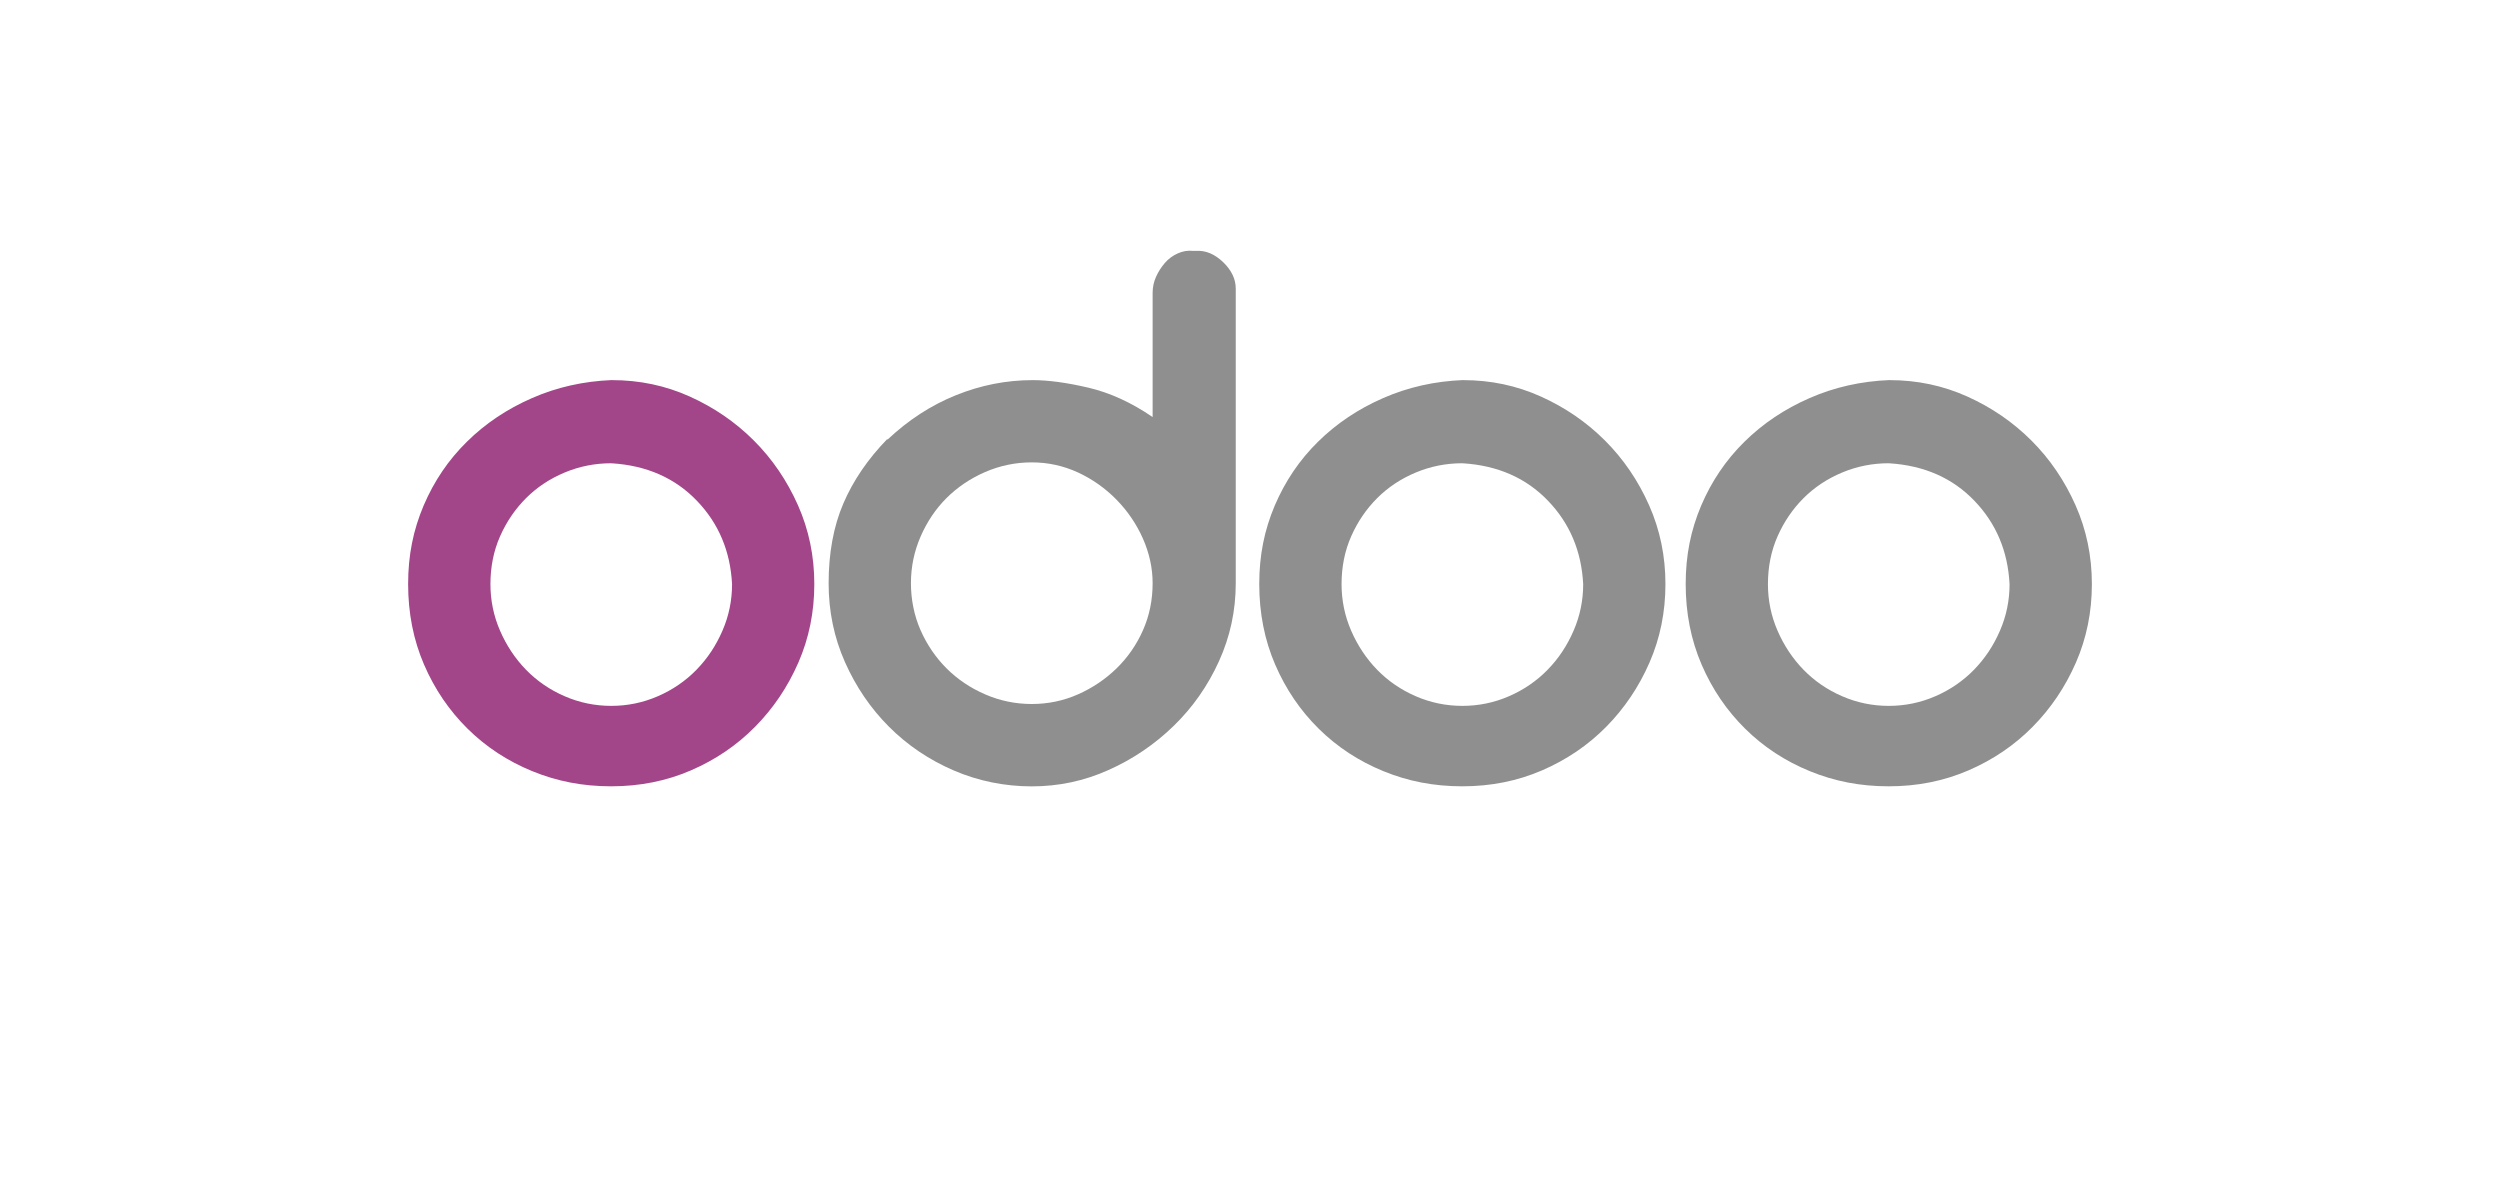
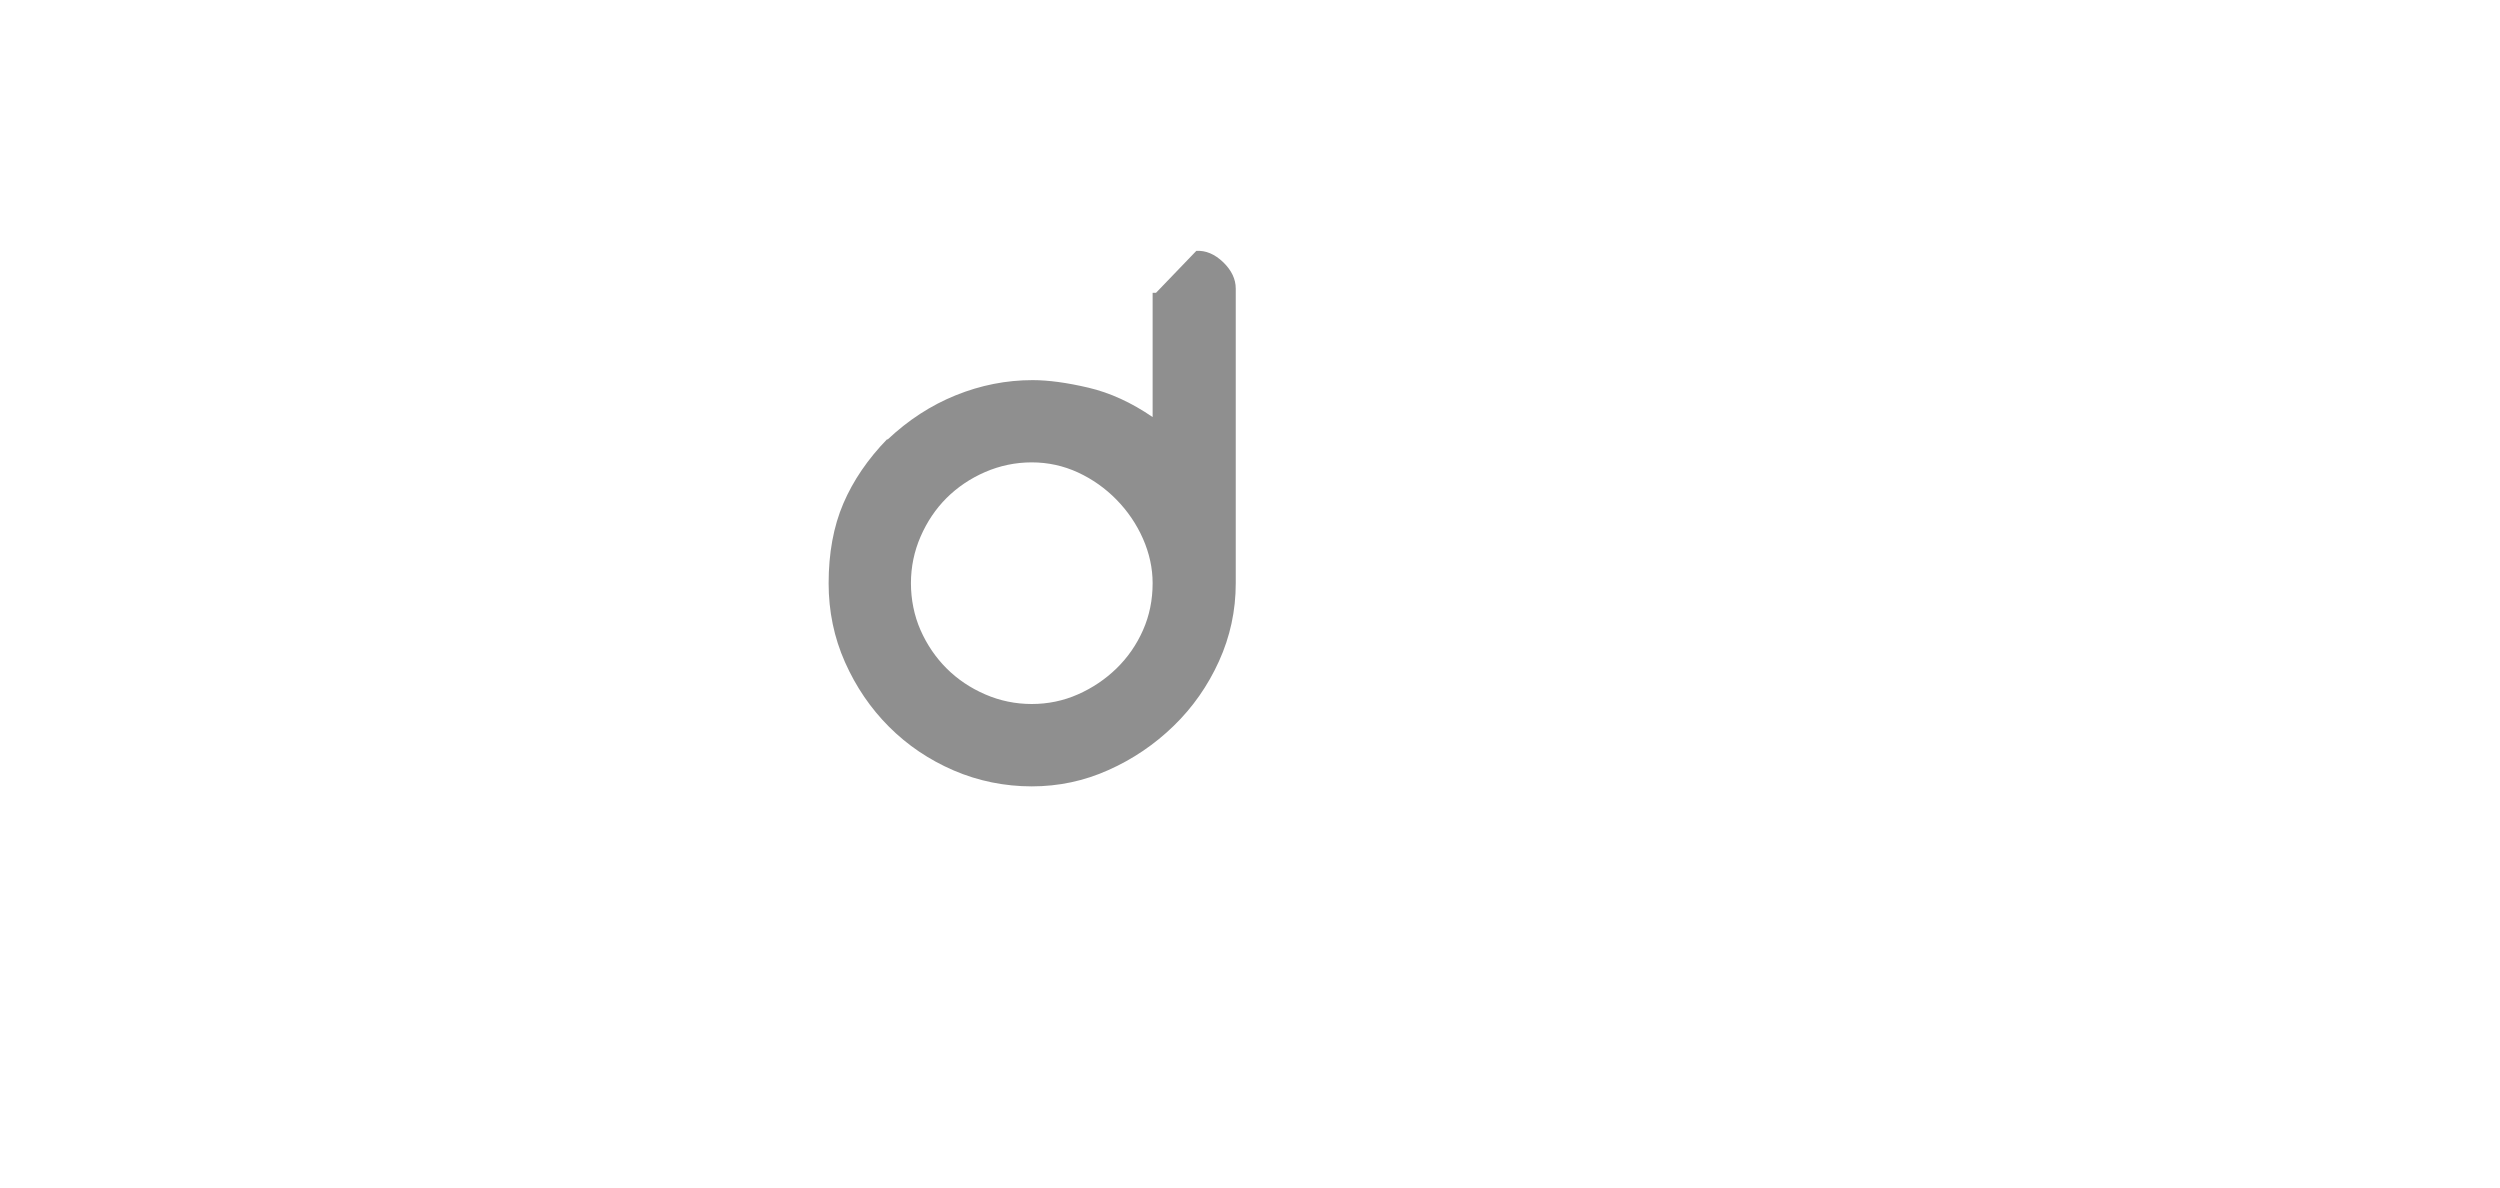
<svg xmlns="http://www.w3.org/2000/svg" id="Livello_1" viewBox="0 0 400 190">
  <defs>
    <style>.cls-1{fill:#a24689;}.cls-1,.cls-2{stroke-width:0px;}.cls-2{fill:#8f8f8f;}</style>
  </defs>
-   <path class="cls-1" d="M97.93,60.82c4.39,0,8.53.87,12.42,2.62,3.89,1.75,7.32,4.1,10.27,7.05,2.95,2.95,5.3,6.4,7.05,10.34,1.75,3.94,2.62,8.15,2.62,12.62s-.85,8.66-2.55,12.56c-1.7,3.89-4.01,7.32-6.92,10.27-2.91,2.95-6.34,5.28-10.27,6.98-3.94,1.7-8.19,2.55-12.76,2.55s-8.69-.81-12.62-2.42c-3.94-1.61-7.39-3.87-10.34-6.78-2.95-2.91-5.28-6.33-6.98-10.27-1.7-3.94-2.55-8.24-2.55-12.89s.83-8.66,2.48-12.56c1.66-3.89,3.96-7.3,6.92-10.21,2.95-2.91,6.42-5.24,10.41-6.98,3.98-1.75,8.26-2.71,12.83-2.89ZM97.8,74.12c-2.6,0-5.08.49-7.45,1.48-2.37.99-4.43,2.35-6.18,4.1-1.75,1.75-3.13,3.78-4.16,6.11-1.03,2.33-1.54,4.88-1.54,7.66,0,2.6.51,5.08,1.54,7.45,1.03,2.37,2.42,4.46,4.16,6.25,1.75,1.79,3.8,3.2,6.18,4.23,2.37,1.03,4.86,1.54,7.45,1.54s5.08-.51,7.45-1.54c2.37-1.03,4.43-2.44,6.18-4.23,1.75-1.79,3.13-3.87,4.16-6.25,1.03-2.37,1.54-4.86,1.54-7.45-.27-5.28-2.15-9.74-5.64-13.36-3.49-3.63-8.01-5.62-13.56-5.98h-.13Z" />
-   <path class="cls-2" d="M191.41,40.14c1.52-.09,2.95.52,4.3,1.81,1.34,1.3,2.01,2.71,2.01,4.23v47.14c0,4.39-.9,8.55-2.69,12.49-1.79,3.94-4.21,7.39-7.25,10.34-3.04,2.95-6.51,5.31-10.41,7.05-3.89,1.75-7.99,2.62-12.29,2.62s-8.55-.85-12.49-2.55c-3.94-1.7-7.39-4.03-10.34-6.98-2.95-2.95-5.3-6.4-7.05-10.34-1.75-3.94-2.62-8.15-2.62-12.62,0-4.83.78-9.09,2.35-12.76,1.57-3.67,3.92-7.12,7.05-10.34v.13c3.31-3.13,6.96-5.51,10.95-7.12,3.98-1.61,8.08-2.42,12.29-2.42,2.51,0,5.48.4,8.93,1.21,3.45.81,6.87,2.37,10.27,4.7v-19.88c0-.89.18-1.75.54-2.55.36-.81.83-1.54,1.41-2.22.58-.67,1.28-1.19,2.08-1.54.81-.36,1.61-.49,2.42-.4h.54ZM184.42,93.32c0-2.42-.52-4.79-1.54-7.12-1.03-2.33-2.44-4.41-4.23-6.24-1.79-1.83-3.85-3.29-6.18-4.37-2.33-1.07-4.79-1.61-7.39-1.61s-5.08.52-7.45,1.54c-2.37,1.03-4.43,2.42-6.18,4.16-1.75,1.75-3.13,3.81-4.16,6.18-1.03,2.37-1.54,4.86-1.54,7.45s.51,5.19,1.54,7.52c1.03,2.33,2.42,4.37,4.16,6.11s3.8,3.13,6.18,4.16c2.37,1.03,4.86,1.54,7.45,1.54s5.06-.51,7.39-1.54c2.33-1.03,4.39-2.42,6.18-4.16,1.79-1.75,3.2-3.78,4.23-6.11,1.03-2.33,1.54-4.83,1.54-7.52Z" />
-   <path class="cls-2" d="M234.11,60.82c4.39,0,8.53.87,12.42,2.62,3.89,1.75,7.32,4.1,10.27,7.05,2.95,2.95,5.3,6.4,7.05,10.34,1.75,3.94,2.62,8.15,2.62,12.62s-.85,8.66-2.55,12.56c-1.7,3.89-4.01,7.32-6.92,10.27-2.91,2.95-6.34,5.28-10.27,6.98-3.94,1.7-8.19,2.55-12.76,2.55s-8.69-.81-12.62-2.42c-3.94-1.61-7.39-3.87-10.34-6.78-2.95-2.91-5.28-6.33-6.98-10.27-1.7-3.94-2.55-8.24-2.55-12.89s.83-8.66,2.48-12.56c1.66-3.89,3.96-7.3,6.92-10.21,2.95-2.91,6.42-5.24,10.41-6.98,3.98-1.75,8.26-2.71,12.83-2.89ZM233.98,74.12c-2.6,0-5.08.49-7.45,1.48-2.37.99-4.43,2.35-6.18,4.1-1.75,1.75-3.13,3.78-4.16,6.11-1.03,2.33-1.54,4.88-1.54,7.66,0,2.6.51,5.08,1.54,7.45,1.03,2.37,2.42,4.46,4.16,6.25,1.75,1.79,3.8,3.2,6.18,4.23,2.37,1.03,4.86,1.54,7.45,1.54s5.08-.51,7.45-1.54c2.37-1.03,4.43-2.44,6.18-4.23,1.75-1.79,3.13-3.87,4.16-6.25,1.03-2.37,1.54-4.86,1.54-7.45-.27-5.28-2.15-9.74-5.64-13.36-3.49-3.63-8.01-5.62-13.56-5.98h-.13Z" />
-   <path class="cls-2" d="M302.34,60.82c4.39,0,8.53.87,12.42,2.62,3.89,1.75,7.32,4.1,10.27,7.05,2.95,2.95,5.3,6.4,7.05,10.34,1.75,3.94,2.62,8.15,2.62,12.62s-.85,8.66-2.55,12.56c-1.7,3.89-4.01,7.32-6.92,10.27-2.91,2.95-6.34,5.28-10.27,6.98-3.94,1.7-8.19,2.55-12.76,2.55s-8.69-.81-12.62-2.42c-3.94-1.61-7.39-3.87-10.34-6.78-2.95-2.91-5.28-6.33-6.98-10.27-1.7-3.94-2.55-8.24-2.55-12.89s.83-8.66,2.48-12.56c1.66-3.89,3.96-7.3,6.92-10.21,2.95-2.91,6.42-5.24,10.41-6.98,3.98-1.75,8.26-2.71,12.83-2.89ZM302.2,74.12c-2.6,0-5.08.49-7.45,1.48-2.37.99-4.43,2.35-6.18,4.1-1.75,1.75-3.13,3.78-4.16,6.11-1.03,2.33-1.54,4.88-1.54,7.66,0,2.6.51,5.08,1.54,7.45,1.03,2.37,2.42,4.46,4.16,6.25,1.75,1.79,3.8,3.2,6.18,4.23,2.37,1.03,4.86,1.54,7.45,1.54s5.08-.51,7.45-1.54c2.37-1.03,4.43-2.44,6.18-4.23,1.75-1.79,3.13-3.87,4.16-6.25,1.03-2.37,1.54-4.86,1.54-7.45-.27-5.28-2.15-9.74-5.64-13.36-3.49-3.63-8.01-5.62-13.56-5.98h-.13Z" />
+   <path class="cls-2" d="M191.41,40.14c1.52-.09,2.95.52,4.3,1.81,1.34,1.3,2.01,2.71,2.01,4.23v47.14c0,4.39-.9,8.55-2.69,12.49-1.79,3.94-4.21,7.39-7.25,10.34-3.04,2.95-6.51,5.31-10.41,7.05-3.89,1.75-7.99,2.62-12.29,2.62s-8.55-.85-12.49-2.55c-3.94-1.7-7.39-4.03-10.34-6.98-2.95-2.95-5.3-6.4-7.05-10.34-1.75-3.94-2.62-8.15-2.62-12.62,0-4.83.78-9.09,2.35-12.76,1.57-3.67,3.92-7.12,7.05-10.34v.13c3.31-3.13,6.96-5.51,10.95-7.12,3.98-1.61,8.08-2.42,12.29-2.42,2.51,0,5.48.4,8.93,1.21,3.45.81,6.87,2.37,10.27,4.7v-19.88h.54ZM184.42,93.32c0-2.42-.52-4.79-1.54-7.12-1.03-2.33-2.44-4.41-4.23-6.24-1.79-1.83-3.85-3.29-6.18-4.37-2.33-1.07-4.79-1.61-7.39-1.61s-5.08.52-7.45,1.54c-2.37,1.03-4.43,2.42-6.18,4.16-1.75,1.75-3.13,3.81-4.16,6.18-1.03,2.37-1.54,4.86-1.54,7.45s.51,5.19,1.54,7.52c1.03,2.33,2.42,4.37,4.16,6.11s3.8,3.13,6.18,4.16c2.37,1.03,4.86,1.54,7.45,1.54s5.06-.51,7.39-1.54c2.33-1.03,4.39-2.42,6.18-4.16,1.79-1.75,3.2-3.78,4.23-6.11,1.03-2.33,1.54-4.83,1.54-7.52Z" />
</svg>